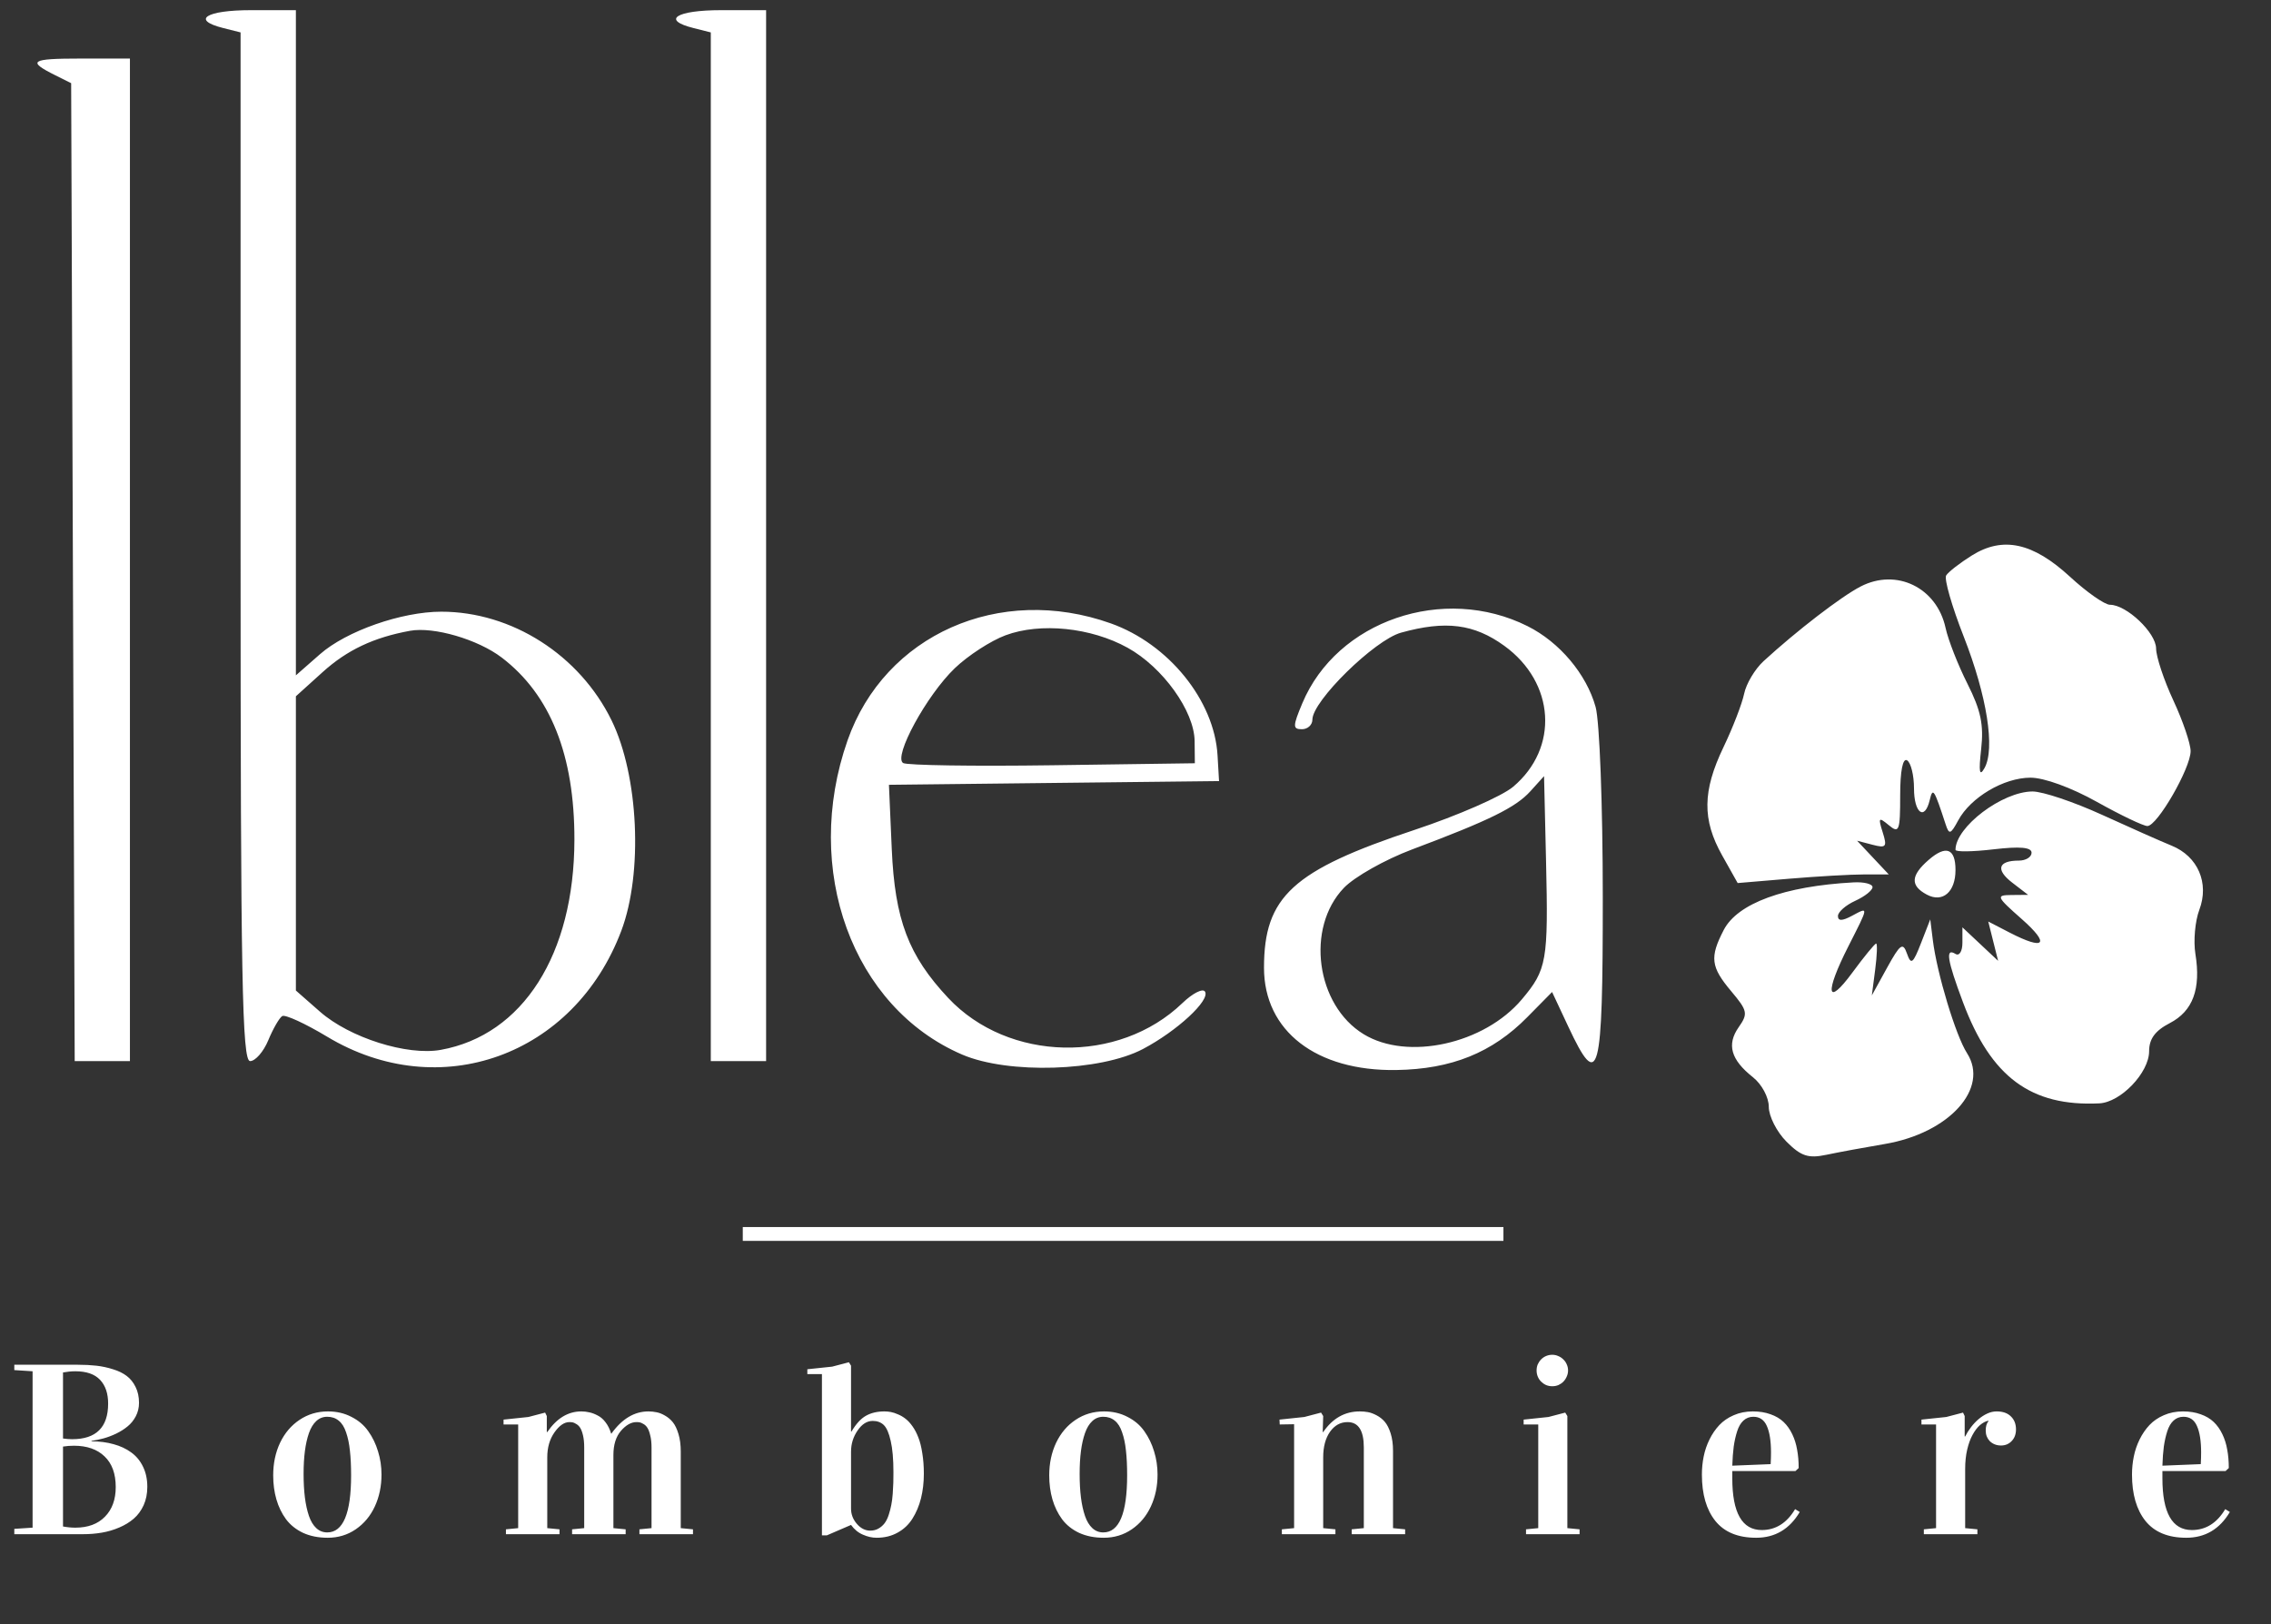
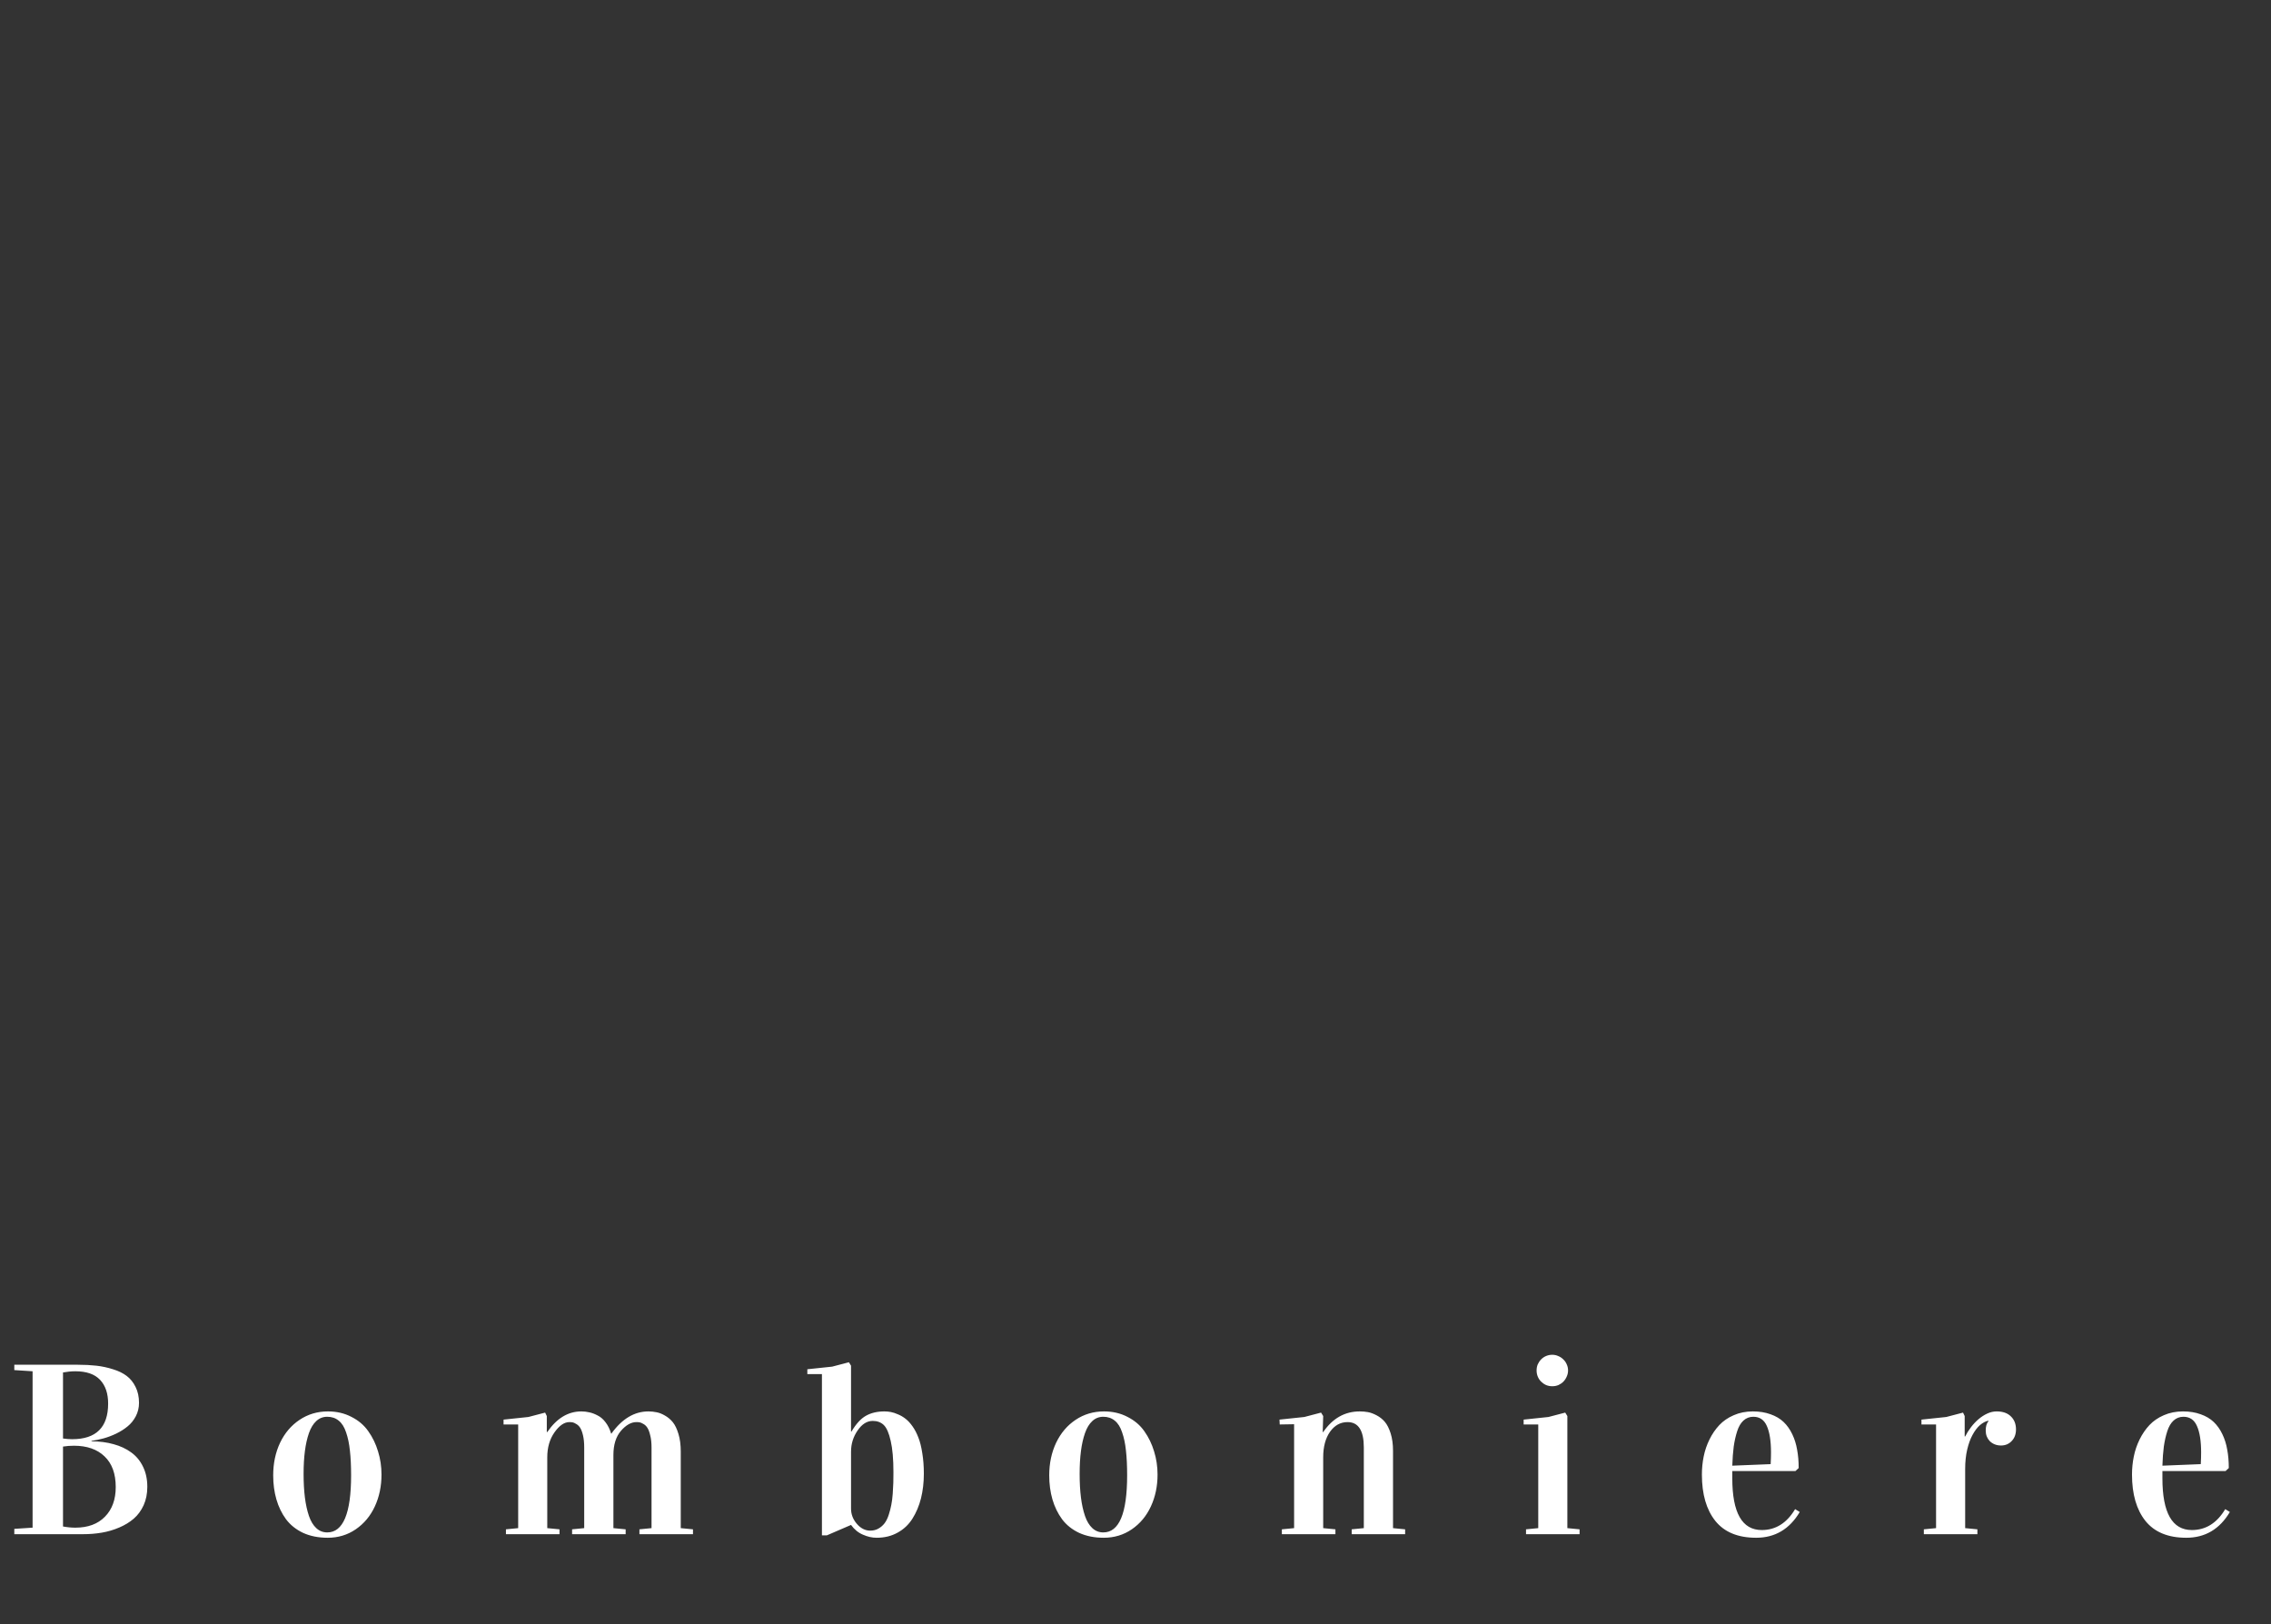
<svg xmlns="http://www.w3.org/2000/svg" width="151" height="108" viewBox="0 0 151 108" fill="none">
  <rect x="0" y="0" width="151" height="108" fill="#333333" stroke="none" />
-   <path fill-rule="evenodd" clip-rule="evenodd" d="M19.674 22.793V44.91L21.277 43.503C23.031 41.963 26.701 40.677 29.34 40.677C34.028 40.677 38.536 43.556 40.666 47.909C42.462 51.58 42.761 58.048 41.312 61.895C38.178 70.214 29.222 73.438 21.748 68.937C20.3 68.066 18.957 67.449 18.765 67.568C18.572 67.687 18.155 68.41 17.839 69.174C17.523 69.938 16.978 70.563 16.63 70.563C16.097 70.563 15.996 65.118 15.996 36.359V2.155L14.846 1.866C12.688 1.325 13.691 0.676 16.686 0.676H19.674V22.793ZM50.939 35.62V70.563H49.1H47.261V36.359V2.155L46.112 1.866C43.953 1.325 44.956 0.676 47.951 0.676H50.939V35.62ZM8.639 37.229V70.563H6.803H4.967L4.849 38.047L4.731 5.531L3.688 5.011C1.78 4.06 2.024 3.894 5.344 3.894H8.639V37.229ZM137.638 38.356C138.748 39.38 139.944 40.217 140.295 40.217C141.394 40.217 143.356 42.078 143.36 43.125C143.363 43.675 143.88 45.232 144.51 46.585C145.139 47.938 145.655 49.453 145.655 49.951C145.655 51.088 143.438 54.93 142.782 54.93C142.514 54.93 141 54.206 139.417 53.321C137.723 52.374 135.909 51.713 135.005 51.715C133.232 51.718 131.029 53.023 130.201 54.558C129.697 55.493 129.597 55.524 129.366 54.816C128.593 52.453 128.516 52.336 128.308 53.206C127.973 54.605 127.263 54.077 127.263 52.429C127.263 51.558 127.057 50.719 126.804 50.562C126.518 50.386 126.344 51.266 126.344 52.89C126.344 55.262 126.274 55.445 125.588 54.875C124.913 54.315 124.869 54.365 125.181 55.346C125.489 56.319 125.412 56.414 124.504 56.176L123.48 55.908L124.532 57.029L125.585 58.149H123.965C123.073 58.149 120.813 58.278 118.942 58.436L115.539 58.723L114.504 56.879C113.173 54.507 113.197 52.603 114.594 49.689C115.213 48.399 115.831 46.799 115.969 46.132C116.107 45.466 116.688 44.491 117.259 43.967C119.46 41.947 122.417 39.672 123.712 39.003C126.102 37.766 128.783 39.074 129.363 41.76C129.535 42.555 130.19 44.227 130.819 45.474C131.709 47.24 131.91 48.201 131.728 49.817C131.557 51.334 131.617 51.673 131.95 51.078C132.67 49.79 132.115 46.275 130.567 42.327C129.782 40.326 129.258 38.499 129.401 38.267C129.545 38.034 130.313 37.437 131.107 36.94C133.172 35.647 135.168 36.08 137.638 38.356ZM73.862 41.456C77.704 42.825 80.743 46.583 80.955 50.229L81.055 51.942L70.081 52.065L59.106 52.189L59.293 56.449C59.499 61.164 60.4 63.542 63.049 66.366C67.043 70.625 74.374 70.785 78.617 66.706C79.299 66.05 79.976 65.706 80.121 65.942C80.476 66.516 78.268 68.558 75.998 69.757C73.159 71.255 67.033 71.444 63.974 70.129C56.677 66.99 53.337 57.828 56.355 49.233C58.822 42.21 66.457 38.818 73.862 41.456ZM101.573 41.641C103.699 42.706 105.487 44.832 106.093 47.013C106.358 47.968 106.569 53.551 106.57 59.643C106.574 71.652 106.315 72.621 104.275 68.266L103.199 65.968L101.552 67.638C99.219 70.006 96.511 71.1 92.84 71.156C87.513 71.239 84.044 68.557 84.044 64.356C84.044 59.622 85.953 57.873 94.061 55.185C96.915 54.238 99.859 52.951 100.604 52.324C103.672 49.743 103.402 45.395 100.022 42.946C98.009 41.488 96.122 41.248 93.155 42.072C91.395 42.561 87.262 46.615 87.262 47.853C87.262 48.206 86.949 48.493 86.567 48.493C85.949 48.493 85.951 48.3 86.588 46.776C88.886 41.276 95.986 38.843 101.573 41.641ZM27.261 41.948C24.843 42.39 23.081 43.223 21.453 44.694L19.674 46.302V56.086V65.87L21.277 67.277C23.25 69.01 27.076 70.219 29.309 69.815C34.768 68.829 38.179 63.466 38.193 55.85C38.203 50.222 36.599 46.198 33.361 43.728C31.773 42.517 28.836 41.66 27.261 41.948ZM66.859 42.246C65.879 42.61 64.361 43.595 63.485 44.436C61.611 46.234 59.382 50.326 60.05 50.741C60.299 50.895 64.766 50.962 69.975 50.889L79.446 50.756L79.431 49.28C79.41 47.286 77.313 44.367 74.972 43.073C72.537 41.726 69.18 41.384 66.859 42.246ZM101.757 52.617C100.782 53.696 99.038 54.554 93.889 56.488C92.093 57.163 90.058 58.31 89.354 59.045C86.804 61.706 87.501 66.842 90.674 68.776C93.588 70.553 98.689 69.427 101.19 66.455C102.852 64.48 102.952 63.905 102.798 57.295L102.665 51.612L101.757 52.617ZM139.745 54.175C141.605 55.025 143.698 55.953 144.397 56.238C146.141 56.949 146.906 58.723 146.235 60.501C145.951 61.253 145.834 62.572 145.973 63.432C146.352 65.766 145.805 67.243 144.269 68.037C143.296 68.541 142.896 69.085 142.896 69.906C142.896 71.331 141.011 73.304 139.583 73.373C135.033 73.592 132.38 71.624 130.518 66.645C129.459 63.814 129.335 63.012 130.022 63.436C130.276 63.594 130.482 63.261 130.482 62.694V61.667L131.669 62.782L132.856 63.896L132.528 62.589L132.2 61.281L133.617 62.014C135.962 63.227 136.342 62.808 134.428 61.118C132.735 59.623 132.694 59.528 133.739 59.518L134.85 59.508L133.795 58.696C132.671 57.832 132.853 57.229 134.237 57.229C134.7 57.229 135.08 56.994 135.08 56.706C135.08 56.343 134.309 56.274 132.551 56.48C131.16 56.644 130.022 56.659 130.022 56.513C130.022 54.991 133.133 52.636 135.147 52.633C135.816 52.632 137.885 53.326 139.745 54.175ZM130.022 57.854C130.022 59.32 129.166 60.054 128.113 59.49C127.002 58.896 127.04 58.221 128.242 57.178C129.393 56.18 130.022 56.419 130.022 57.854ZM124.505 58.994C124.505 59.207 123.987 59.617 123.355 59.904C122.723 60.193 122.206 60.647 122.206 60.914C122.206 61.253 122.484 61.251 123.125 60.908C124.266 60.297 124.275 60.217 122.894 62.939C121.309 66.064 121.455 67.002 123.165 64.676C123.946 63.615 124.657 62.747 124.746 62.747C124.834 62.747 124.806 63.523 124.683 64.471L124.459 66.195L125.471 64.357C126.345 62.77 126.525 62.641 126.796 63.414C127.066 64.183 127.196 64.087 127.727 62.723L128.344 61.138L128.515 62.517C128.792 64.743 130.038 68.866 130.786 70.031C132.292 72.374 129.601 75.351 125.323 76.075C123.987 76.301 122.237 76.624 121.432 76.794C120.234 77.046 119.753 76.888 118.788 75.923C118.139 75.274 117.608 74.231 117.608 73.606C117.608 72.968 117.143 72.101 116.549 71.631C115.085 70.472 114.798 69.461 115.607 68.307C116.238 67.406 116.197 67.21 115.112 65.92C113.749 64.3 113.67 63.663 114.61 61.846C115.528 60.07 118.638 58.928 123.24 58.678C123.936 58.639 124.505 58.782 124.505 58.994Z" fill="white" />
-   <rect x="49.388" y="81.598" width="50.576" height="0.92" fill="white" />
  <path d="M0.951 102.023V101.668L2.167 101.589V91.189L0.951 91.11V90.755H5.176C5.629 90.755 6.039 90.776 6.408 90.818C6.782 90.86 7.15 90.939 7.513 91.055C7.877 91.166 8.179 91.313 8.421 91.497C8.669 91.682 8.866 91.926 9.014 92.232C9.166 92.532 9.243 92.884 9.243 93.29C9.243 93.611 9.172 93.908 9.029 94.182C8.887 94.451 8.706 94.674 8.485 94.853C8.269 95.032 8.016 95.193 7.726 95.335C7.437 95.472 7.158 95.577 6.889 95.651C6.621 95.725 6.353 95.78 6.084 95.817V95.848C6.616 95.848 7.105 95.911 7.553 96.038C8 96.159 8.39 96.34 8.721 96.583C9.058 96.825 9.322 97.143 9.511 97.538C9.701 97.928 9.795 98.372 9.795 98.873C9.795 99.325 9.714 99.733 9.551 100.096C9.387 100.454 9.169 100.752 8.895 100.989C8.621 101.226 8.298 101.423 7.924 101.581C7.555 101.739 7.171 101.852 6.771 101.92C6.371 101.989 5.952 102.023 5.516 102.023H0.951ZM4.189 101.51C4.473 101.563 4.747 101.589 5.01 101.589C5.847 101.589 6.503 101.347 6.976 100.862C7.455 100.378 7.695 99.72 7.695 98.888C7.695 97.999 7.447 97.32 6.953 96.851C6.463 96.377 5.784 96.14 4.915 96.14C4.668 96.14 4.426 96.159 4.189 96.196V101.51ZM4.189 95.659C4.41 95.69 4.613 95.706 4.797 95.706C6.392 95.706 7.19 94.916 7.19 93.337C7.19 92.663 7.011 92.137 6.653 91.758C6.295 91.379 5.747 91.189 5.01 91.189C4.747 91.189 4.473 91.216 4.189 91.268V95.659ZM18.165 98.106C18.165 97.312 18.317 96.59 18.622 95.943C18.933 95.295 19.365 94.787 19.918 94.419C20.476 94.045 21.105 93.858 21.805 93.858C22.384 93.858 22.905 93.979 23.368 94.222C23.837 94.458 24.21 94.777 24.489 95.177C24.774 95.577 24.99 96.025 25.137 96.519C25.29 97.009 25.366 97.522 25.366 98.059C25.366 98.833 25.218 99.538 24.924 100.175C24.629 100.812 24.205 101.32 23.652 101.699C23.105 102.073 22.484 102.26 21.789 102.26C21.173 102.26 20.628 102.152 20.154 101.936C19.686 101.715 19.307 101.412 19.017 101.028C18.733 100.639 18.52 100.199 18.378 99.71C18.236 99.22 18.165 98.686 18.165 98.106ZM20.186 98.012C20.186 98.596 20.215 99.12 20.273 99.583C20.331 100.041 20.42 100.449 20.541 100.807C20.662 101.16 20.826 101.431 21.031 101.62C21.236 101.81 21.478 101.905 21.757 101.905C22.815 101.905 23.345 100.639 23.345 98.106C23.345 97.47 23.318 96.922 23.265 96.464C23.218 96.006 23.134 95.603 23.013 95.256C22.897 94.903 22.734 94.643 22.523 94.474C22.313 94.3 22.057 94.214 21.757 94.214C21.478 94.214 21.236 94.308 21.031 94.498C20.826 94.687 20.662 94.956 20.541 95.303C20.42 95.651 20.331 96.048 20.273 96.496C20.215 96.943 20.186 97.448 20.186 98.012ZM33.482 94.727V94.403L35.133 94.229L36.246 93.937L36.357 94.166V95.232H36.388C37.015 94.316 37.77 93.858 38.654 93.858C38.839 93.858 39.018 93.879 39.191 93.921C39.365 93.958 39.547 94.027 39.736 94.127C39.931 94.222 40.107 94.374 40.265 94.585C40.423 94.79 40.547 95.04 40.636 95.335H40.652C41.358 94.35 42.179 93.858 43.116 93.858C43.3 93.858 43.479 93.877 43.653 93.914C43.827 93.945 44.014 94.019 44.214 94.135C44.419 94.251 44.595 94.4 44.743 94.585C44.89 94.769 45.014 95.03 45.114 95.367C45.214 95.698 45.264 96.085 45.264 96.527V101.62L46.077 101.699V102.023H42.516V101.699L43.321 101.62V96.251C43.321 95.94 43.292 95.674 43.234 95.453C43.182 95.227 43.119 95.059 43.045 94.948C42.976 94.838 42.89 94.753 42.784 94.695C42.679 94.632 42.595 94.595 42.532 94.585C42.468 94.574 42.397 94.569 42.318 94.569C41.966 94.569 41.621 94.764 41.284 95.153C40.952 95.543 40.786 96.077 40.786 96.756V101.62L41.6 101.699V102.023H38.039V101.699L38.844 101.62V96.251C38.844 95.94 38.818 95.674 38.765 95.453C38.712 95.227 38.649 95.059 38.576 94.948C38.507 94.838 38.42 94.753 38.315 94.695C38.215 94.632 38.133 94.595 38.07 94.585C38.007 94.574 37.936 94.569 37.857 94.569C37.52 94.569 37.191 94.795 36.87 95.248C36.549 95.701 36.388 96.256 36.388 96.914V101.62L37.202 101.699V102.023H33.64V101.699L34.454 101.62V94.727H33.482ZM53.68 91.379V91.055L55.331 90.881L56.444 90.589L56.586 90.818V95.193H56.618C56.918 94.687 57.236 94.34 57.573 94.15C57.915 93.956 58.326 93.858 58.805 93.858C58.947 93.858 59.089 93.871 59.231 93.898C59.374 93.924 59.534 93.977 59.713 94.056C59.892 94.129 60.058 94.227 60.211 94.348C60.368 94.469 60.524 94.637 60.676 94.853C60.829 95.069 60.958 95.317 61.063 95.596C61.174 95.874 61.261 96.222 61.324 96.638C61.392 97.048 61.427 97.501 61.427 97.996C61.427 98.586 61.363 99.133 61.237 99.638C61.111 100.139 60.921 100.589 60.669 100.989C60.421 101.384 60.092 101.694 59.681 101.92C59.276 102.147 58.81 102.26 58.284 102.26C57.989 102.26 57.686 102.192 57.376 102.055C57.065 101.923 56.802 101.707 56.586 101.407L54.975 102.102H54.651V91.379H53.68ZM56.586 100.325C56.586 100.699 56.715 101.036 56.973 101.336C57.231 101.636 57.528 101.786 57.865 101.786C58.071 101.786 58.255 101.739 58.418 101.644C58.581 101.549 58.715 101.431 58.821 101.289C58.931 101.141 59.023 100.952 59.097 100.72C59.171 100.489 59.226 100.273 59.263 100.073C59.305 99.867 59.337 99.62 59.358 99.331C59.379 99.036 59.392 98.793 59.397 98.604C59.403 98.415 59.405 98.186 59.405 97.917C59.405 97.038 59.345 96.34 59.224 95.825C59.108 95.303 58.955 94.951 58.766 94.766C58.576 94.582 58.331 94.49 58.031 94.49C57.647 94.49 57.31 94.703 57.02 95.13C56.731 95.551 56.586 96.019 56.586 96.535V100.325ZM69.764 98.106C69.764 97.312 69.917 96.59 70.222 95.943C70.533 95.295 70.964 94.787 71.517 94.419C72.075 94.045 72.704 93.858 73.404 93.858C73.983 93.858 74.505 93.979 74.968 94.222C75.436 94.458 75.81 94.777 76.089 95.177C76.373 95.577 76.589 96.025 76.737 96.519C76.889 97.009 76.966 97.522 76.966 98.059C76.966 98.833 76.818 99.538 76.523 100.175C76.229 100.812 75.805 101.32 75.252 101.699C74.705 102.073 74.084 102.26 73.389 102.26C72.773 102.26 72.228 102.152 71.754 101.936C71.285 101.715 70.906 101.412 70.617 101.028C70.333 100.639 70.12 100.199 69.977 99.71C69.835 99.22 69.764 98.686 69.764 98.106ZM71.786 98.012C71.786 98.596 71.815 99.12 71.873 99.583C71.93 100.041 72.02 100.449 72.141 100.807C72.262 101.16 72.425 101.431 72.63 101.62C72.836 101.81 73.078 101.905 73.357 101.905C74.415 101.905 74.944 100.639 74.944 98.106C74.944 97.47 74.918 96.922 74.865 96.464C74.818 96.006 74.734 95.603 74.612 95.256C74.497 94.903 74.334 94.643 74.123 94.474C73.912 94.3 73.657 94.214 73.357 94.214C73.078 94.214 72.836 94.308 72.63 94.498C72.425 94.687 72.262 94.956 72.141 95.303C72.02 95.651 71.93 96.048 71.873 96.496C71.815 96.943 71.786 97.448 71.786 98.012ZM85.074 94.403L86.725 94.229L87.838 93.937L87.98 94.166L87.948 95.232H87.98C88.606 94.316 89.417 93.858 90.412 93.858C90.602 93.858 90.783 93.874 90.957 93.906C91.131 93.937 91.323 94.008 91.533 94.119C91.744 94.229 91.926 94.374 92.078 94.553C92.231 94.732 92.36 94.987 92.465 95.319C92.57 95.651 92.623 96.038 92.623 96.48V101.62L93.428 101.699V102.023H89.875V101.699L90.681 101.62V96.251C90.681 95.13 90.32 94.569 89.599 94.569C89.125 94.569 88.736 94.785 88.43 95.216C88.13 95.648 87.98 96.214 87.98 96.914V101.62L88.793 101.699V102.023H85.232V101.699L86.046 101.62V94.711L85.09 94.727L85.074 94.403ZM101.308 94.727V94.403L102.958 94.229L104.072 93.937L104.214 94.166V101.62L105.027 101.699V102.023H101.466V101.699L102.279 101.62V94.727H101.308ZM102.169 91.134C102.169 90.987 102.195 90.85 102.248 90.724C102.306 90.597 102.382 90.487 102.477 90.392C102.572 90.297 102.682 90.223 102.808 90.171C102.935 90.118 103.069 90.092 103.211 90.092C103.353 90.092 103.488 90.121 103.614 90.179C103.74 90.231 103.851 90.305 103.945 90.4C104.046 90.495 104.122 90.605 104.174 90.731C104.232 90.858 104.261 90.992 104.261 91.134C104.261 91.276 104.232 91.41 104.174 91.537C104.122 91.663 104.048 91.776 103.953 91.876C103.859 91.971 103.748 92.047 103.622 92.105C103.495 92.158 103.359 92.184 103.211 92.184C103.064 92.184 102.927 92.158 102.801 92.105C102.674 92.047 102.564 91.971 102.469 91.876C102.374 91.782 102.3 91.671 102.248 91.545C102.195 91.418 102.169 91.281 102.169 91.134ZM113.16 98.059C113.16 97.649 113.199 97.249 113.278 96.859C113.357 96.464 113.486 96.085 113.665 95.722C113.844 95.359 114.062 95.04 114.32 94.766C114.578 94.493 114.897 94.274 115.276 94.111C115.66 93.942 116.084 93.858 116.547 93.858C116.984 93.858 117.376 93.921 117.724 94.048C118.071 94.169 118.361 94.34 118.592 94.561C118.824 94.782 119.016 95.053 119.169 95.374C119.321 95.69 119.429 96.035 119.492 96.409C119.561 96.777 119.595 97.183 119.595 97.625L119.382 97.822H115.181V98.304C115.181 100.599 115.834 101.747 117.139 101.747C118.066 101.747 118.805 101.284 119.358 100.357L119.666 100.547C118.987 101.689 118.021 102.26 116.768 102.26C115.557 102.26 114.652 101.886 114.052 101.139C113.457 100.391 113.16 99.365 113.16 98.059ZM115.181 97.467L117.732 97.364C117.747 97.096 117.755 96.838 117.755 96.59C117.755 95.827 117.663 95.24 117.479 94.83C117.3 94.419 117 94.214 116.579 94.214C116.326 94.214 116.108 94.298 115.923 94.466C115.744 94.629 115.605 94.866 115.505 95.177C115.405 95.488 115.328 95.827 115.276 96.196C115.228 96.559 115.197 96.983 115.181 97.467ZM127.759 94.727V94.403L129.409 94.229L130.523 93.937L130.633 94.166V95.524H130.665C130.77 95.314 130.899 95.109 131.052 94.909C131.204 94.709 131.37 94.532 131.549 94.379C131.733 94.222 131.928 94.095 132.134 94.001C132.339 93.906 132.547 93.858 132.757 93.858C133.168 93.858 133.484 93.969 133.705 94.19C133.931 94.406 134.044 94.695 134.044 95.059C134.044 95.211 134.021 95.353 133.973 95.485C133.926 95.611 133.858 95.722 133.768 95.817C133.684 95.911 133.579 95.988 133.452 96.046C133.331 96.098 133.197 96.125 133.049 96.125C132.892 96.125 132.749 96.098 132.623 96.046C132.497 95.993 132.389 95.922 132.299 95.832C132.215 95.743 132.149 95.64 132.102 95.524C132.055 95.403 132.031 95.274 132.031 95.138C132.031 94.859 132.089 94.653 132.205 94.522V94.474C132.015 94.516 131.828 94.616 131.644 94.774C131.465 94.932 131.302 95.148 131.154 95.422C131.007 95.69 130.889 96.017 130.799 96.401C130.71 96.78 130.665 97.209 130.665 97.688V101.62L131.478 101.699V102.023H127.917V101.699L128.73 101.62V94.727H127.759ZM141.758 98.059C141.758 97.649 141.798 97.249 141.877 96.859C141.956 96.464 142.085 96.085 142.264 95.722C142.443 95.359 142.661 95.04 142.919 94.766C143.177 94.493 143.495 94.274 143.874 94.111C144.259 93.942 144.682 93.858 145.146 93.858C145.583 93.858 145.975 93.921 146.322 94.048C146.67 94.169 146.959 94.34 147.191 94.561C147.422 94.782 147.615 95.053 147.767 95.374C147.92 95.69 148.028 96.035 148.091 96.409C148.159 96.777 148.194 97.183 148.194 97.625L147.981 97.822H143.78V98.304C143.78 100.599 144.432 101.747 145.738 101.747C146.664 101.747 147.404 101.284 147.957 100.357L148.265 100.547C147.586 101.689 146.62 102.26 145.367 102.26C144.156 102.26 143.251 101.886 142.65 101.139C142.056 100.391 141.758 99.365 141.758 98.059ZM143.78 97.467L146.33 97.364C146.346 97.096 146.354 96.838 146.354 96.59C146.354 95.827 146.262 95.24 146.077 94.83C145.899 94.419 145.598 94.214 145.177 94.214C144.925 94.214 144.706 94.298 144.522 94.466C144.343 94.629 144.203 94.866 144.103 95.177C144.003 95.488 143.927 95.827 143.874 96.196C143.827 96.559 143.795 96.983 143.78 97.467Z" fill="white" />
</svg>